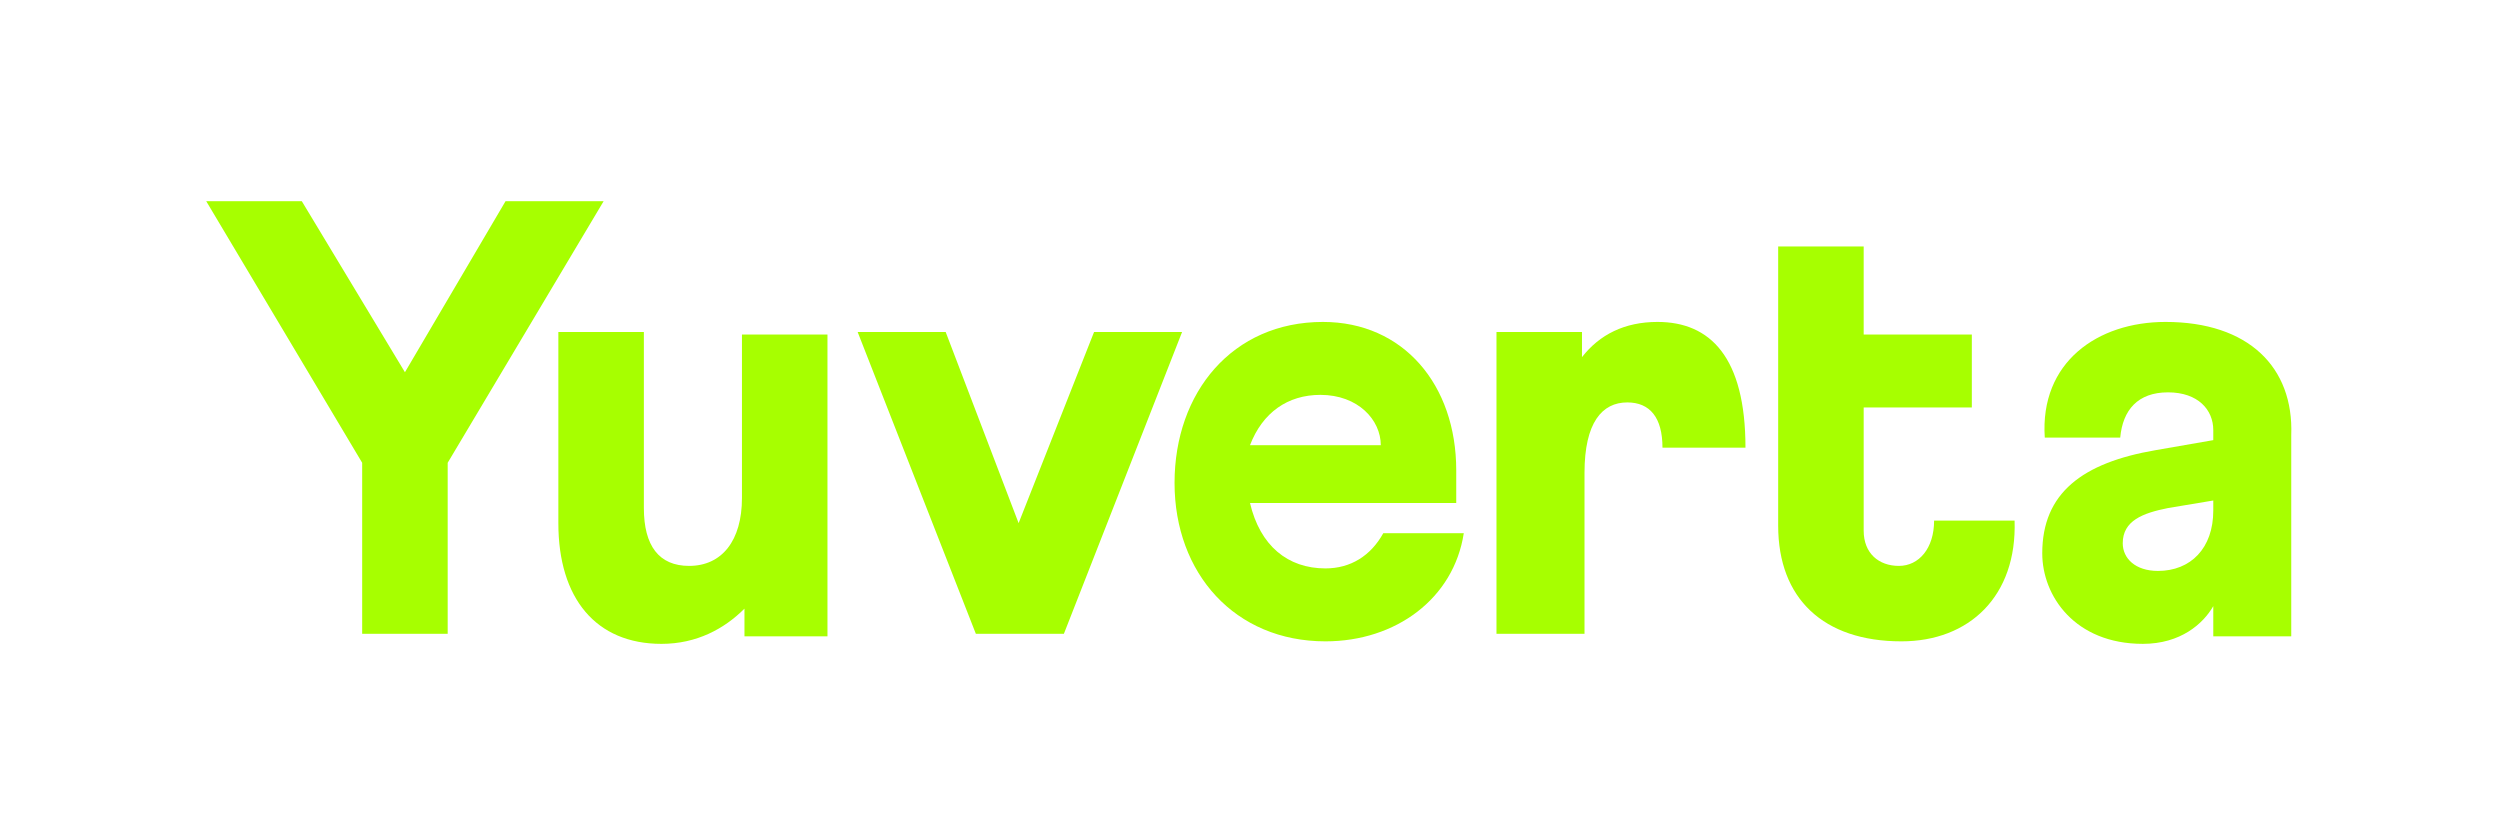
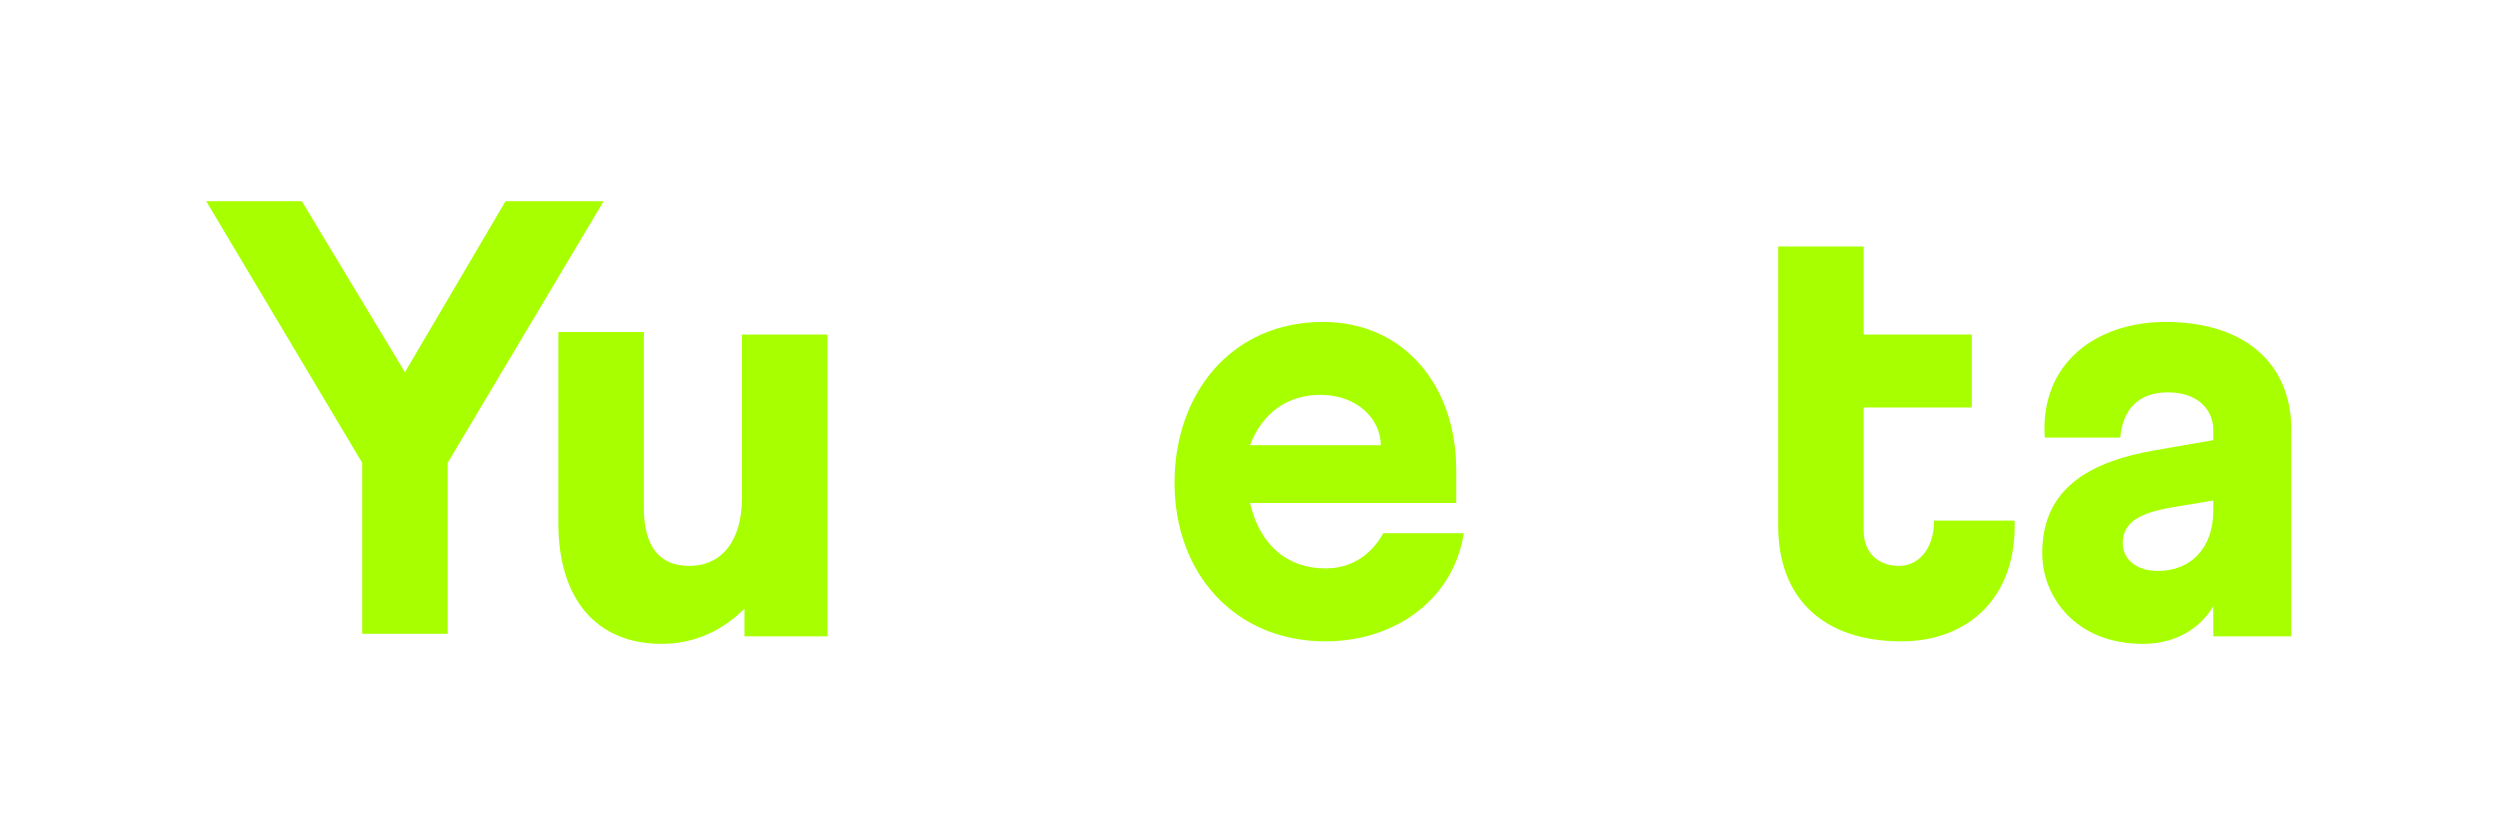
<svg xmlns="http://www.w3.org/2000/svg" version="1.1" id="Layer_1" x="0px" y="0px" viewBox="0 0 99.4 33" style="enable-background:new 0 0 99.4 33;" xml:space="preserve">
  <style type="text/css"> .st0{fill-rule:evenodd;clip-rule:evenodd;fill:#A7FF00;} </style>
  <g>
    <path class="st0" d="M29.6,25.2v-1c-0.8,0.8-1.9,1.4-3.3,1.4c-2.6,0-4.1-1.8-4.1-4.8v-7.6h3.4v7c0,1.5,0.6,2.3,1.8,2.3 c1.3,0,2.1-1,2.1-2.7v-6.5h3.4v12H29.6z" />
-     <path class="st0" d="M40.5,20.8l3-7.6H47l-4.7,12h-3.5l-4.7-12h3.5L40.5,20.8z" />
-     <path class="st0" d="M65.9,12.8c-1.3,0-2.3,0.5-3,1.4v-1h-3.4v12H63v-6.4c0-2,0.7-2.8,1.7-2.8c0.9,0,1.4,0.6,1.4,1.8h3.3 C69.4,14.2,68,12.8,65.9,12.8z" />
    <path class="st0" d="M86.1,12.8c-2.7,0-5,1.6-4.8,4.6h3c0.1-1.1,0.7-1.8,1.9-1.8c1.2,0,1.8,0.7,1.8,1.5v0.4l-2.3,0.4 c-2.9,0.5-4.5,1.7-4.5,4.1c0,1.7,1.3,3.6,4,3.6c1.5,0,2.4-0.8,2.8-1.5v1.2h3.1v-8C91.2,14.6,89.4,12.8,86.1,12.8z M88,20.3 c0,1.5-0.9,2.4-2.2,2.4c-0.9,0-1.4-0.5-1.4-1.1c0-0.9,0.8-1.2,1.8-1.4l1.8-0.3V20.3z" />
    <path class="st0" d="M52.7,22.6c-1.5,0-2.6-0.9-3-2.6h4.2h4v-1.3c0-3.4-2.1-5.9-5.3-5.9c-3.6,0-5.9,2.8-5.9,6.4s2.4,6.3,6,6.3 c2.8,0,5.1-1.7,5.5-4.3h-3.2C54.5,22.1,53.7,22.6,52.7,22.6z M52.5,15.7c1.5,0,2.4,1,2.4,2h-5.2C50.2,16.4,51.2,15.7,52.5,15.7z" />
    <path class="st0" d="M80.1,20.7h-3.2c0,1.1-0.6,1.8-1.4,1.8c-0.8,0-1.4-0.5-1.4-1.4v-4.9h4.3v-2.9h-4.3V9.8h-3.4v3.4v2.9v4.8 c0,2.9,1.8,4.6,4.9,4.6C78.3,25.5,80.2,23.7,80.1,20.7z" />
    <path class="st0" d="M16.1,14.8l4-6.8H24l-6.2,10.4v6.8h-3.4v-6.8L8.2,8H12L16.1,14.8z" />
  </g>
</svg>